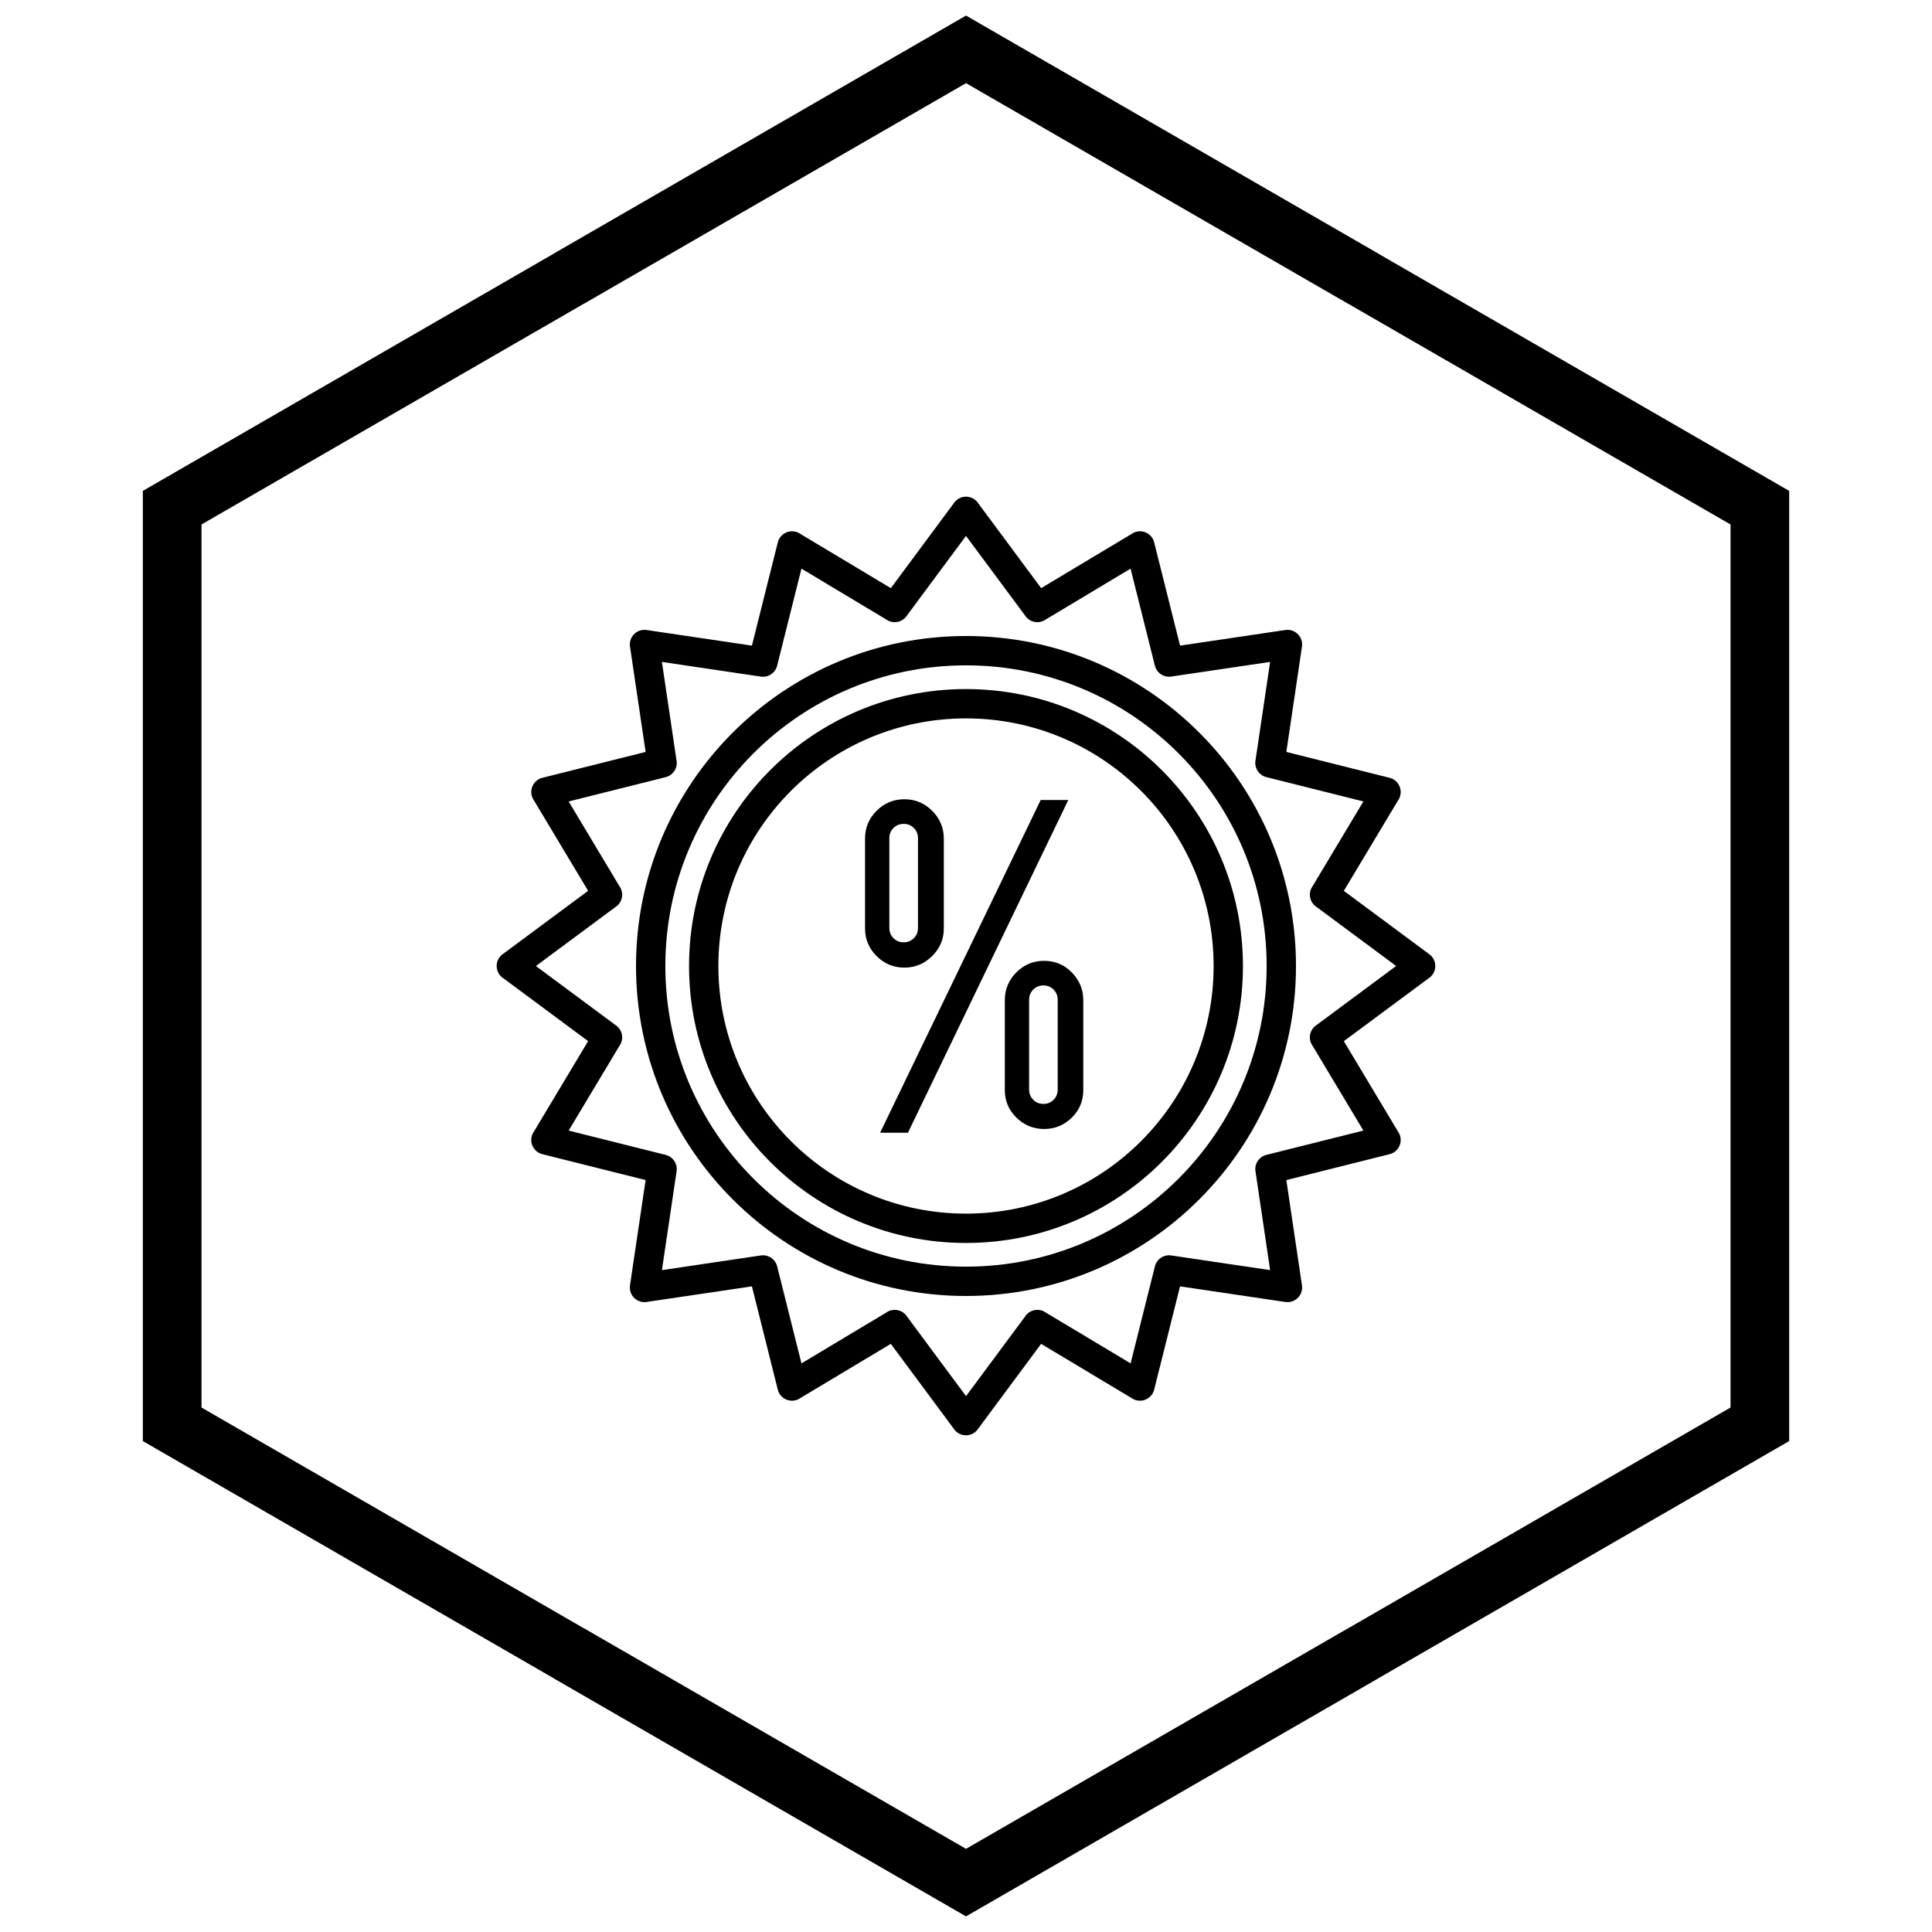
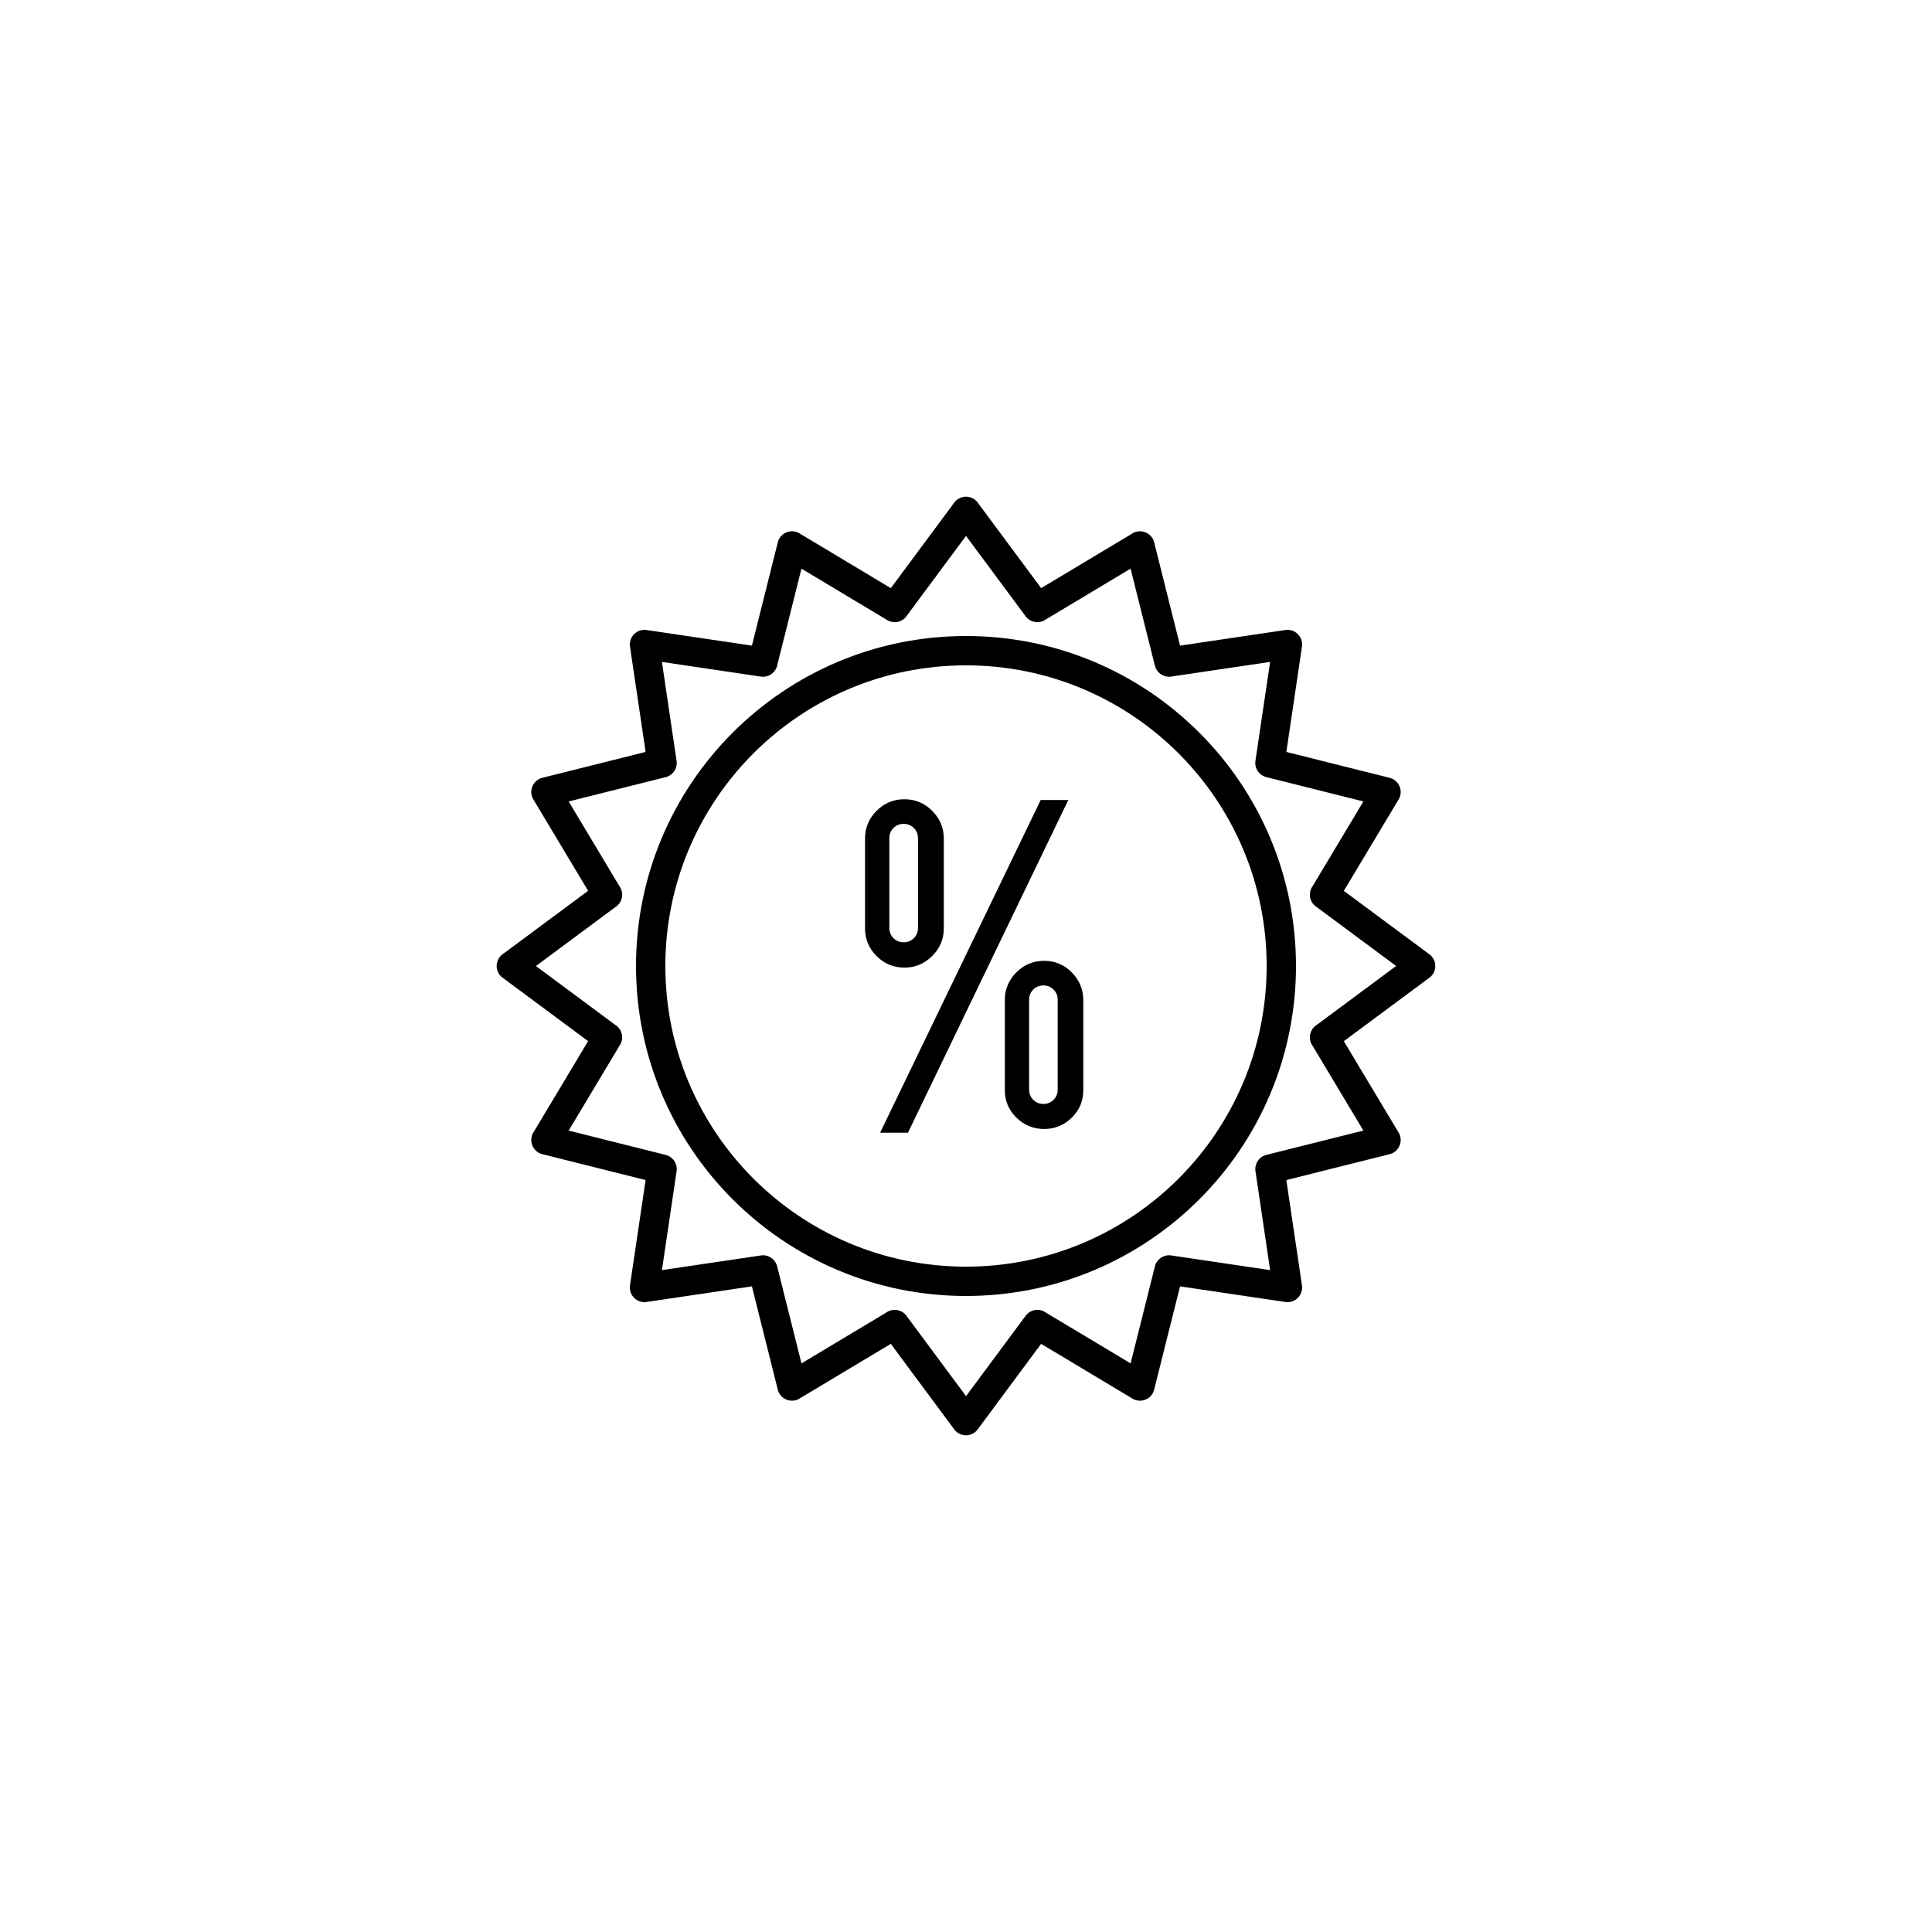
<svg xmlns="http://www.w3.org/2000/svg" width="800px" height="800px" version="1.1" viewBox="144 144 512 512">
  <defs>
    <clipPath id="a">
-       <path d="m181 148.09h438v503.81h-438z" />
-     </clipPath>
+       </clipPath>
  </defs>
  <path d="m403.3 277.46 16.617 22.402 24.199-14.5-0.008-0.012c1.84-1.102 4.227-0.504 5.332 1.336 0.242 0.402 0.402 0.836 0.484 1.273l6.801 27.141 27.898-4.137v-0.004c2.125-0.316 4.102 1.152 4.414 3.273 0.066 0.461 0.055 0.914-0.035 1.344l-4.106 27.695 27.355 6.856-0.941 3.766 0.945-3.769c2.082 0.523 3.348 2.633 2.824 4.715-0.121 0.492-0.336 0.938-0.613 1.324l-14.336 23.922 22.656 16.805-2.309 3.113 2.316-3.121c1.723 1.277 2.086 3.715 0.805 5.438-0.301 0.406-0.664 0.734-1.066 0.984l-22.402 16.617 14.5 24.199 0.012-0.008c1.102 1.84 0.504 4.227-1.336 5.332-0.402 0.242-0.836 0.402-1.273 0.484l-27.141 6.801 4.137 27.898h0.004c0.316 2.125-1.152 4.102-3.273 4.414-0.461 0.066-0.914 0.055-1.344-0.035l-27.695-4.106-6.856 27.355-3.766-0.941 3.769 0.945c-0.523 2.082-2.633 3.348-4.715 2.824-0.492-0.121-0.938-0.336-1.324-0.613l-23.922-14.336-16.805 22.656-3.113-2.309 3.121 2.316c-1.277 1.723-3.715 2.086-5.438 0.805-0.406-0.301-0.734-0.664-0.984-1.066l-16.617-22.402-24.199 14.5 0.008 0.012c-1.84 1.102-4.227 0.504-5.332-1.336-0.242-0.402-0.402-0.836-0.484-1.273l-6.801-27.141-27.898 4.137v0.004c-2.125 0.316-4.102-1.152-4.414-3.273-0.066-0.461-0.055-0.914 0.035-1.344l4.106-27.695-27.355-6.856 0.941-3.766-0.945 3.769c-2.082-0.523-3.348-2.633-2.824-4.715 0.121-0.492 0.336-0.938 0.613-1.324l14.336-23.922-22.656-16.805 2.309-3.113-2.316 3.121c-1.723-1.277-2.086-3.715-0.805-5.438 0.301-0.406 0.664-0.734 1.066-0.984l22.402-16.617-14.5-24.199-0.012 0.008c-1.102-1.84-0.504-4.227 1.336-5.332 0.402-0.242 0.836-0.402 1.273-0.484l27.141-6.801-4.137-27.898h-0.004c-0.316-2.125 1.152-4.102 3.273-4.414 0.461-0.066 0.914-0.055 1.344 0.035l27.695 4.106 6.856-27.355 3.766 0.941-3.769-0.945c0.523-2.082 2.633-3.348 4.715-2.824 0.492 0.121 0.938 0.336 1.324 0.613l23.922 14.336 16.805-22.656 3.113 2.309-3.121-2.316c1.277-1.723 3.715-2.086 5.438-0.805 0.406 0.301 0.734 0.664 0.984 1.066zm15.598 27.531-3.113 2.309-15.785-21.281-15.605 21.039c-1.121 1.789-3.473 2.359-5.289 1.27l0.008-0.012-22.723-13.617-6.391 25.504c-0.395 2.027-2.32 3.406-4.383 3.102v-0.004l-26.203-3.887 3.856 26.016c0.402 2.019-0.848 4.019-2.867 4.527l-0.945-3.769 0.941 3.766-25.699 6.441 13.461 22.461c1.227 1.719 0.852 4.113-0.852 5.375l-2.316-3.121 2.309 3.113-21.281 15.785 21.039 15.605c1.789 1.121 2.359 3.473 1.27 5.289l-0.012-0.008-13.617 22.723 25.504 6.391c2.027 0.395 3.406 2.32 3.102 4.383h-0.004l-3.887 26.203 26.016-3.856c2.019-0.402 4.019 0.848 4.527 2.867l-3.769 0.945 3.766-0.941 6.441 25.699 22.461-13.461c1.719-1.227 4.113-0.852 5.375 0.852l-3.121 2.316 3.113-2.309 15.785 21.281 15.605-21.039c1.121-1.789 3.473-2.359 5.289-1.27l-0.008 0.012 22.723 13.617 6.391-25.504c0.395-2.027 2.32-3.406 4.383-3.102v0.004l26.203 3.887-3.856-26.016c-0.402-2.019 0.848-4.019 2.867-4.527l0.945 3.769-0.941-3.766 25.699-6.441-13.461-22.461c-1.227-1.719-0.852-4.113 0.852-5.375l2.316 3.121-2.309-3.113 21.281-15.785-21.039-15.605c-1.789-1.121-2.359-3.473-1.27-5.289l0.012 0.008 13.617-22.723-25.504-6.391c-2.027-0.395-3.406-2.32-3.102-4.383h0.004l3.887-26.203-26.016 3.856c-2.019 0.402-4.019-0.848-4.527-2.867l3.769-0.945-3.766 0.941-6.441-25.699-22.461 13.461c-1.719 1.227-4.113 0.852-5.375-0.852z" />
  <path d="m400 312.55c24.148 0 46.012 9.789 61.836 25.613 15.824 15.824 25.613 37.688 25.613 61.836 0 24.148-9.789 46.012-25.613 61.836-15.824 15.824-37.688 25.613-61.836 25.613s-46.012-9.789-61.836-25.613c-15.824-15.824-25.613-37.688-25.613-61.836 0-24.148 9.789-46.012 25.613-61.836 15.824-15.824 37.688-25.613 61.836-25.613zm56.34 31.109c-14.418-14.418-34.34-23.336-56.34-23.336-22.004 0-41.922 8.918-56.34 23.336-14.418 14.418-23.336 34.34-23.336 56.34 0 22.004 8.918 41.922 23.336 56.34 14.418 14.418 34.34 23.336 56.34 23.336 22.004 0 41.922-8.918 56.34-23.336 14.418-14.418 23.336-34.34 23.336-56.34 0-22.004-8.918-41.922-23.336-56.34z" />
-   <path d="m400 326.61c20.266 0 38.617 8.215 51.898 21.496s21.496 31.629 21.496 51.898c0 20.266-8.215 38.617-21.496 51.898s-31.629 21.496-51.898 21.496c-20.266 0-38.617-8.215-51.898-21.496s-21.496-31.629-21.496-51.898c0-20.266 8.215-38.617 21.496-51.898s31.629-21.496 51.898-21.496zm46.402 26.992c-11.875-11.875-28.281-19.219-46.402-19.219s-34.527 7.344-46.402 19.219-19.219 28.281-19.219 46.402 7.344 34.527 19.219 46.402 28.281 19.219 46.402 19.219 34.527-7.344 46.402-19.219 19.219-28.281 19.219-46.402-7.344-34.527-19.219-46.402z" />
  <path d="m394.12 390.05c0 2.84-1.031 5.273-3.09 7.316-2.059 2.043-4.508 3.059-7.348 3.059-2.887 0-5.336-1.016-7.379-3.059-2.043-2.043-3.059-4.477-3.059-7.316v-23.797c0-2.887 1.016-5.336 3.059-7.383 2.043-2.043 4.492-3.059 7.379-3.059 2.887 0 5.336 1.031 7.379 3.09 2.043 2.059 3.059 4.508 3.059 7.348zm-14.434-0.125c0 1.062 0.359 1.965 1.094 2.699s1.637 1.094 2.699 1.094 1.965-0.359 2.699-1.094 1.094-1.637 1.094-2.699v-23.797c0-1.062-0.359-1.965-1.094-2.699-0.734-0.734-1.637-1.094-2.699-1.094s-1.965 0.359-2.699 1.094c-0.734 0.734-1.094 1.637-1.094 2.699zm41.039 8.707c2.871 0 5.32 1.031 7.332 3.09 2.012 2.059 3.027 4.508 3.027 7.348v23.812c0 2.887-1.016 5.32-3.059 7.316-2.043 1.996-4.477 2.996-7.301 2.996-2.887 0-5.336-1.016-7.379-3.027s-3.059-4.449-3.059-7.289v-23.812c0-2.871 1.016-5.336 3.059-7.379s4.492-3.059 7.379-3.059zm3.574 10.312c0-1.062-0.359-1.965-1.094-2.699s-1.621-1.094-2.684-1.094c-1.078 0-1.965 0.359-2.699 1.094-0.734 0.734-1.094 1.637-1.094 2.699v23.812c0 1.062 0.359 1.965 1.094 2.699 0.734 0.734 1.621 1.094 2.699 1.094 1.062 0 1.949-0.359 2.684-1.094s1.094-1.637 1.094-2.699zm-39.68 35.234h-7.379l42.551-88.164h7.316z" />
  <g clip-path="url(#a)">
-     <path d="m403.89 150.37 105.19 60.73-0.008 0.012 105.16 60.715 3.918 2.262v251.81l-3.918 2.262-105.16 60.715 0.008 0.012-105.19 60.73-3.887 2.242-3.887-2.242-105.19-60.73 0.008-0.012-105.16-60.715-3.918-2.262v-251.81l3.918-2.262 105.16-60.715-0.008-0.012 105.19-60.73 3.887-2.242zm97.414 74.152-101.3-58.484-101.3 58.484h-0.031l-101.27 58.469v234.02l101.27 58.469h0.031l101.3 58.484 101.3-58.484h0.031l101.27-58.469v-234.02l-101.27-58.469z" />
-   </g>
+     </g>
</svg>